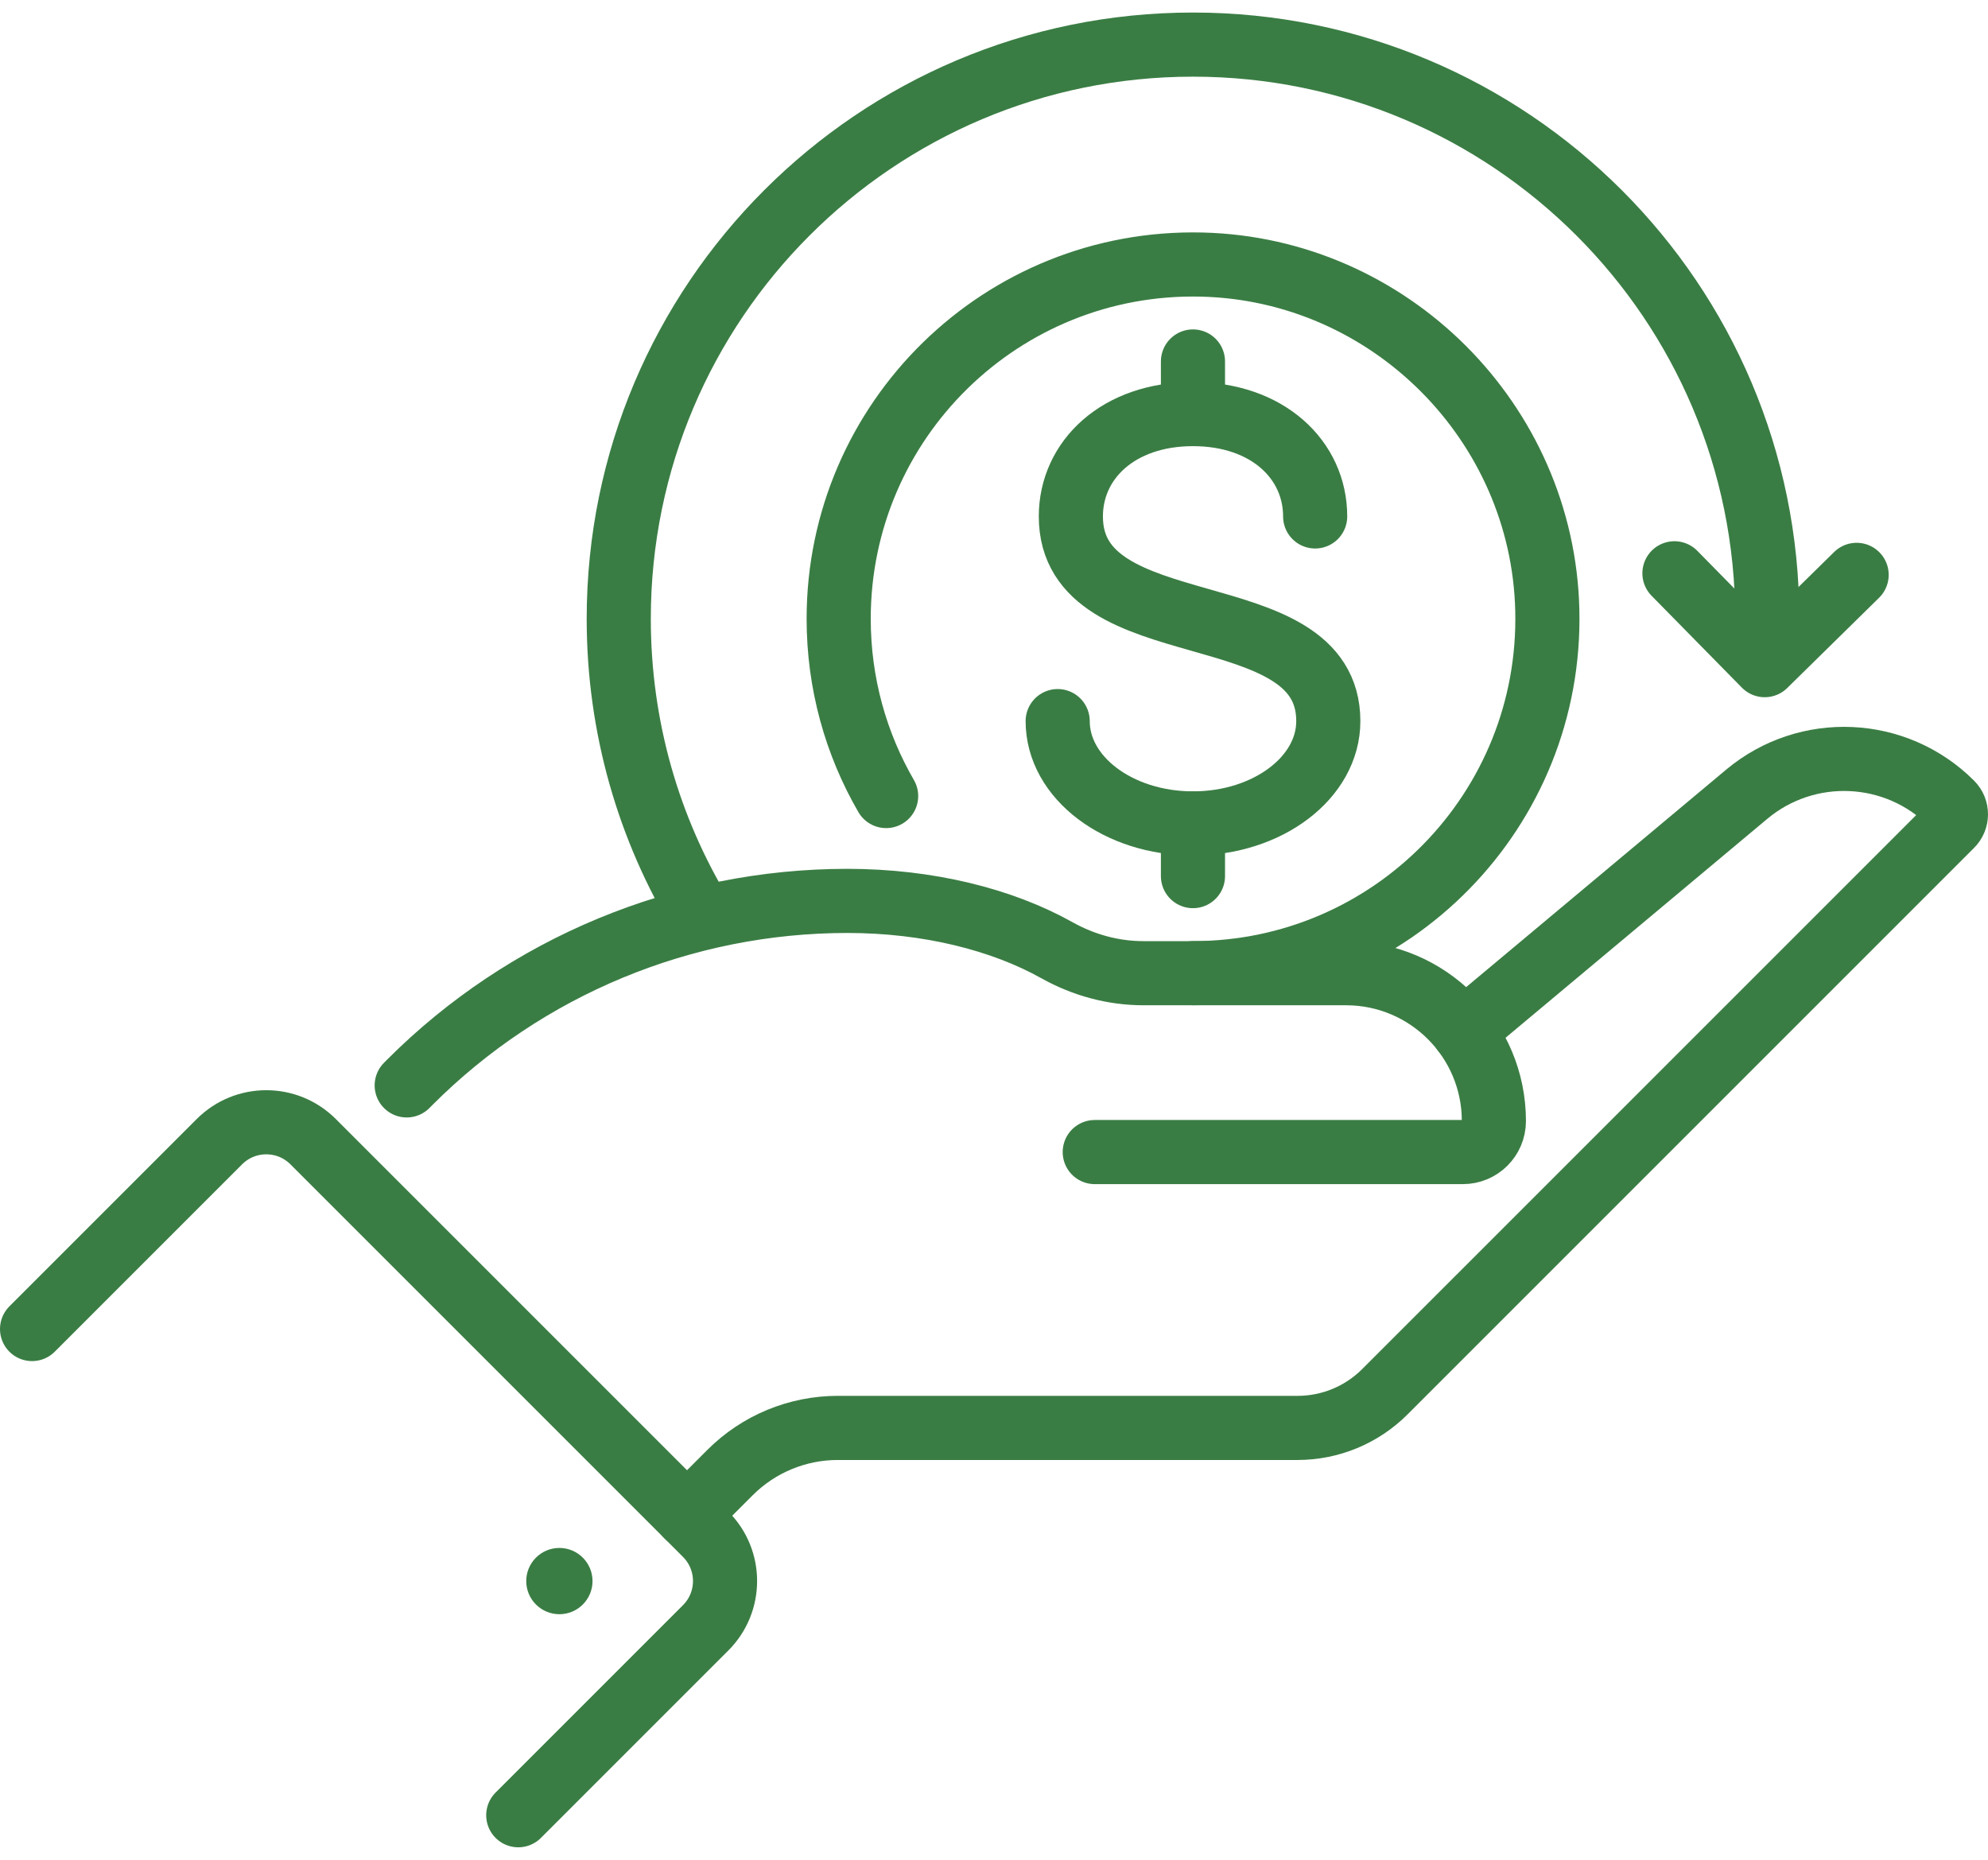
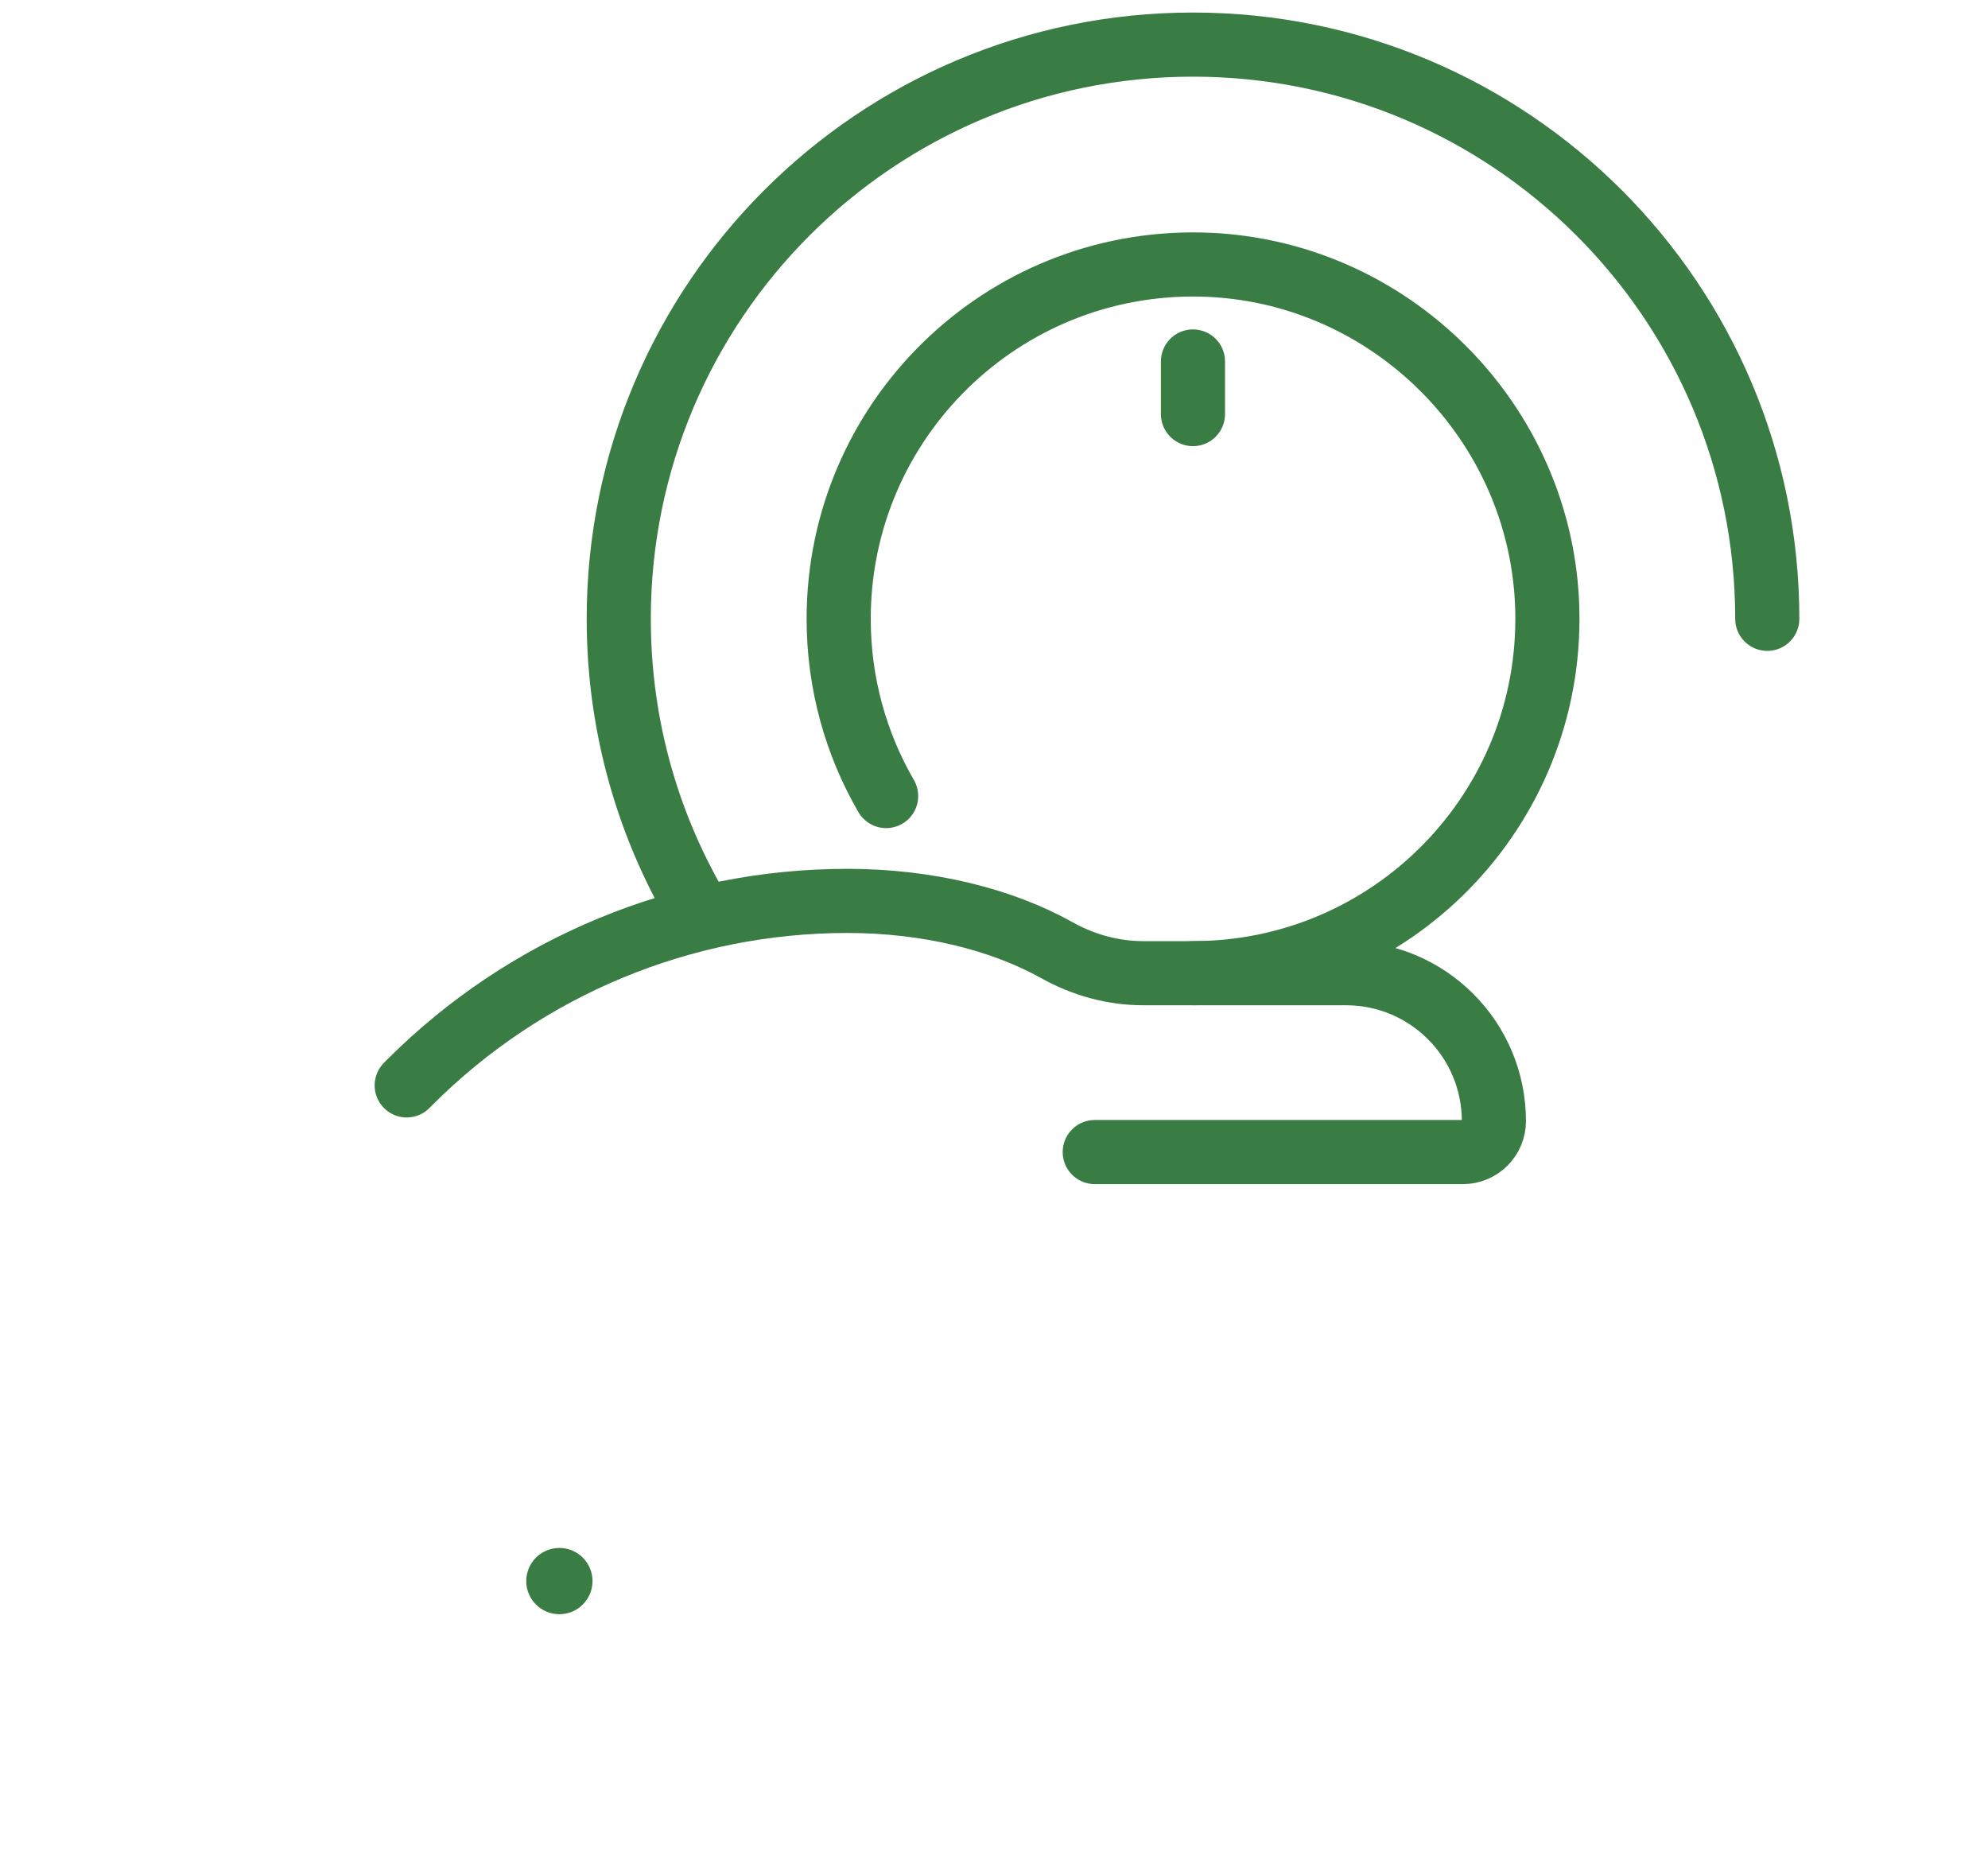
<svg xmlns="http://www.w3.org/2000/svg" width="62" height="58" viewBox="0 0 62 58" fill="none">
-   <path d="M21.426 47.266L22.769 45.923C23.66 45.032 24.868 44.532 26.128 44.532H40.468C41.489 44.532 42.468 44.126 43.19 43.404L60.859 25.735C61.047 25.547 61.047 25.242 60.859 25.054C59.126 23.321 56.355 23.198 54.475 24.77L45.641 32.159" stroke="#3A7D44" stroke-width="2" stroke-miterlimit="10" stroke-linecap="round" />
-   <path d="M1 41.448L6.843 35.605C7.65 34.798 8.959 34.798 9.765 35.605L22.006 47.846C22.814 48.653 22.814 49.961 22.006 50.768L16.163 56.611" stroke="#3A7D44" stroke-width="2" stroke-miterlimit="10" stroke-linecap="round" />
  <path d="M17.445 50.342C18.016 50.342 18.479 49.879 18.479 49.309C18.479 48.738 18.016 48.275 17.445 48.275C16.875 48.275 16.412 48.738 16.412 49.309C16.412 49.879 16.875 50.342 17.445 50.342Z" fill="#3A7D44" />
  <path d="M34.142 35.929H45.619C46.155 35.931 46.59 35.498 46.59 34.962C46.59 32.423 44.537 30.361 41.997 30.351H35.662C34.714 30.351 33.789 30.097 32.962 29.634C31.26 28.681 28.958 28.096 26.424 28.096C21.308 28.098 16.402 30.131 12.784 33.749L12.684 33.85" stroke="#3A7D44" stroke-width="2" stroke-miterlimit="10" stroke-linecap="round" />
-   <path d="M32.986 22.489C32.986 24.252 34.876 25.68 37.206 25.68C39.536 25.68 41.426 24.251 41.426 22.489C41.426 18.434 33.397 20.246 33.397 16.106C33.397 14.343 34.875 12.914 37.206 12.914C39.536 12.914 41.016 14.343 41.016 16.106" stroke="#3A7D44" stroke-width="2" stroke-miterlimit="10" stroke-linecap="round" />
-   <path d="M37.205 27.323V25.682" stroke="#3A7D44" stroke-width="2" stroke-miterlimit="10" stroke-linecap="round" />
  <path d="M37.205 12.914V11.273" stroke="#3A7D44" stroke-width="2" stroke-miterlimit="10" stroke-linecap="round" />
  <path d="M37.208 30.35C43.4 30.35 48.403 25.258 48.256 19.033C48.118 13.17 43.337 8.389 37.474 8.251C31.249 8.105 26.156 13.107 26.156 19.299C26.156 21.313 26.695 23.201 27.636 24.826" stroke="#3A7D44" stroke-width="2" stroke-miterlimit="10" stroke-linecap="round" />
  <path d="M21.873 28.558C20.238 25.857 19.297 22.688 19.297 19.299C19.297 9.409 27.315 1.391 37.206 1.391C47.097 1.391 55.116 9.409 55.116 19.299" stroke="#3A7D44" stroke-width="2" stroke-miterlimit="10" stroke-linecap="round" />
-   <path d="M57.903 17.928L55.037 20.744L52.221 17.879" stroke="#3A7D44" stroke-width="2" stroke-linecap="round" stroke-linejoin="round" />
</svg>